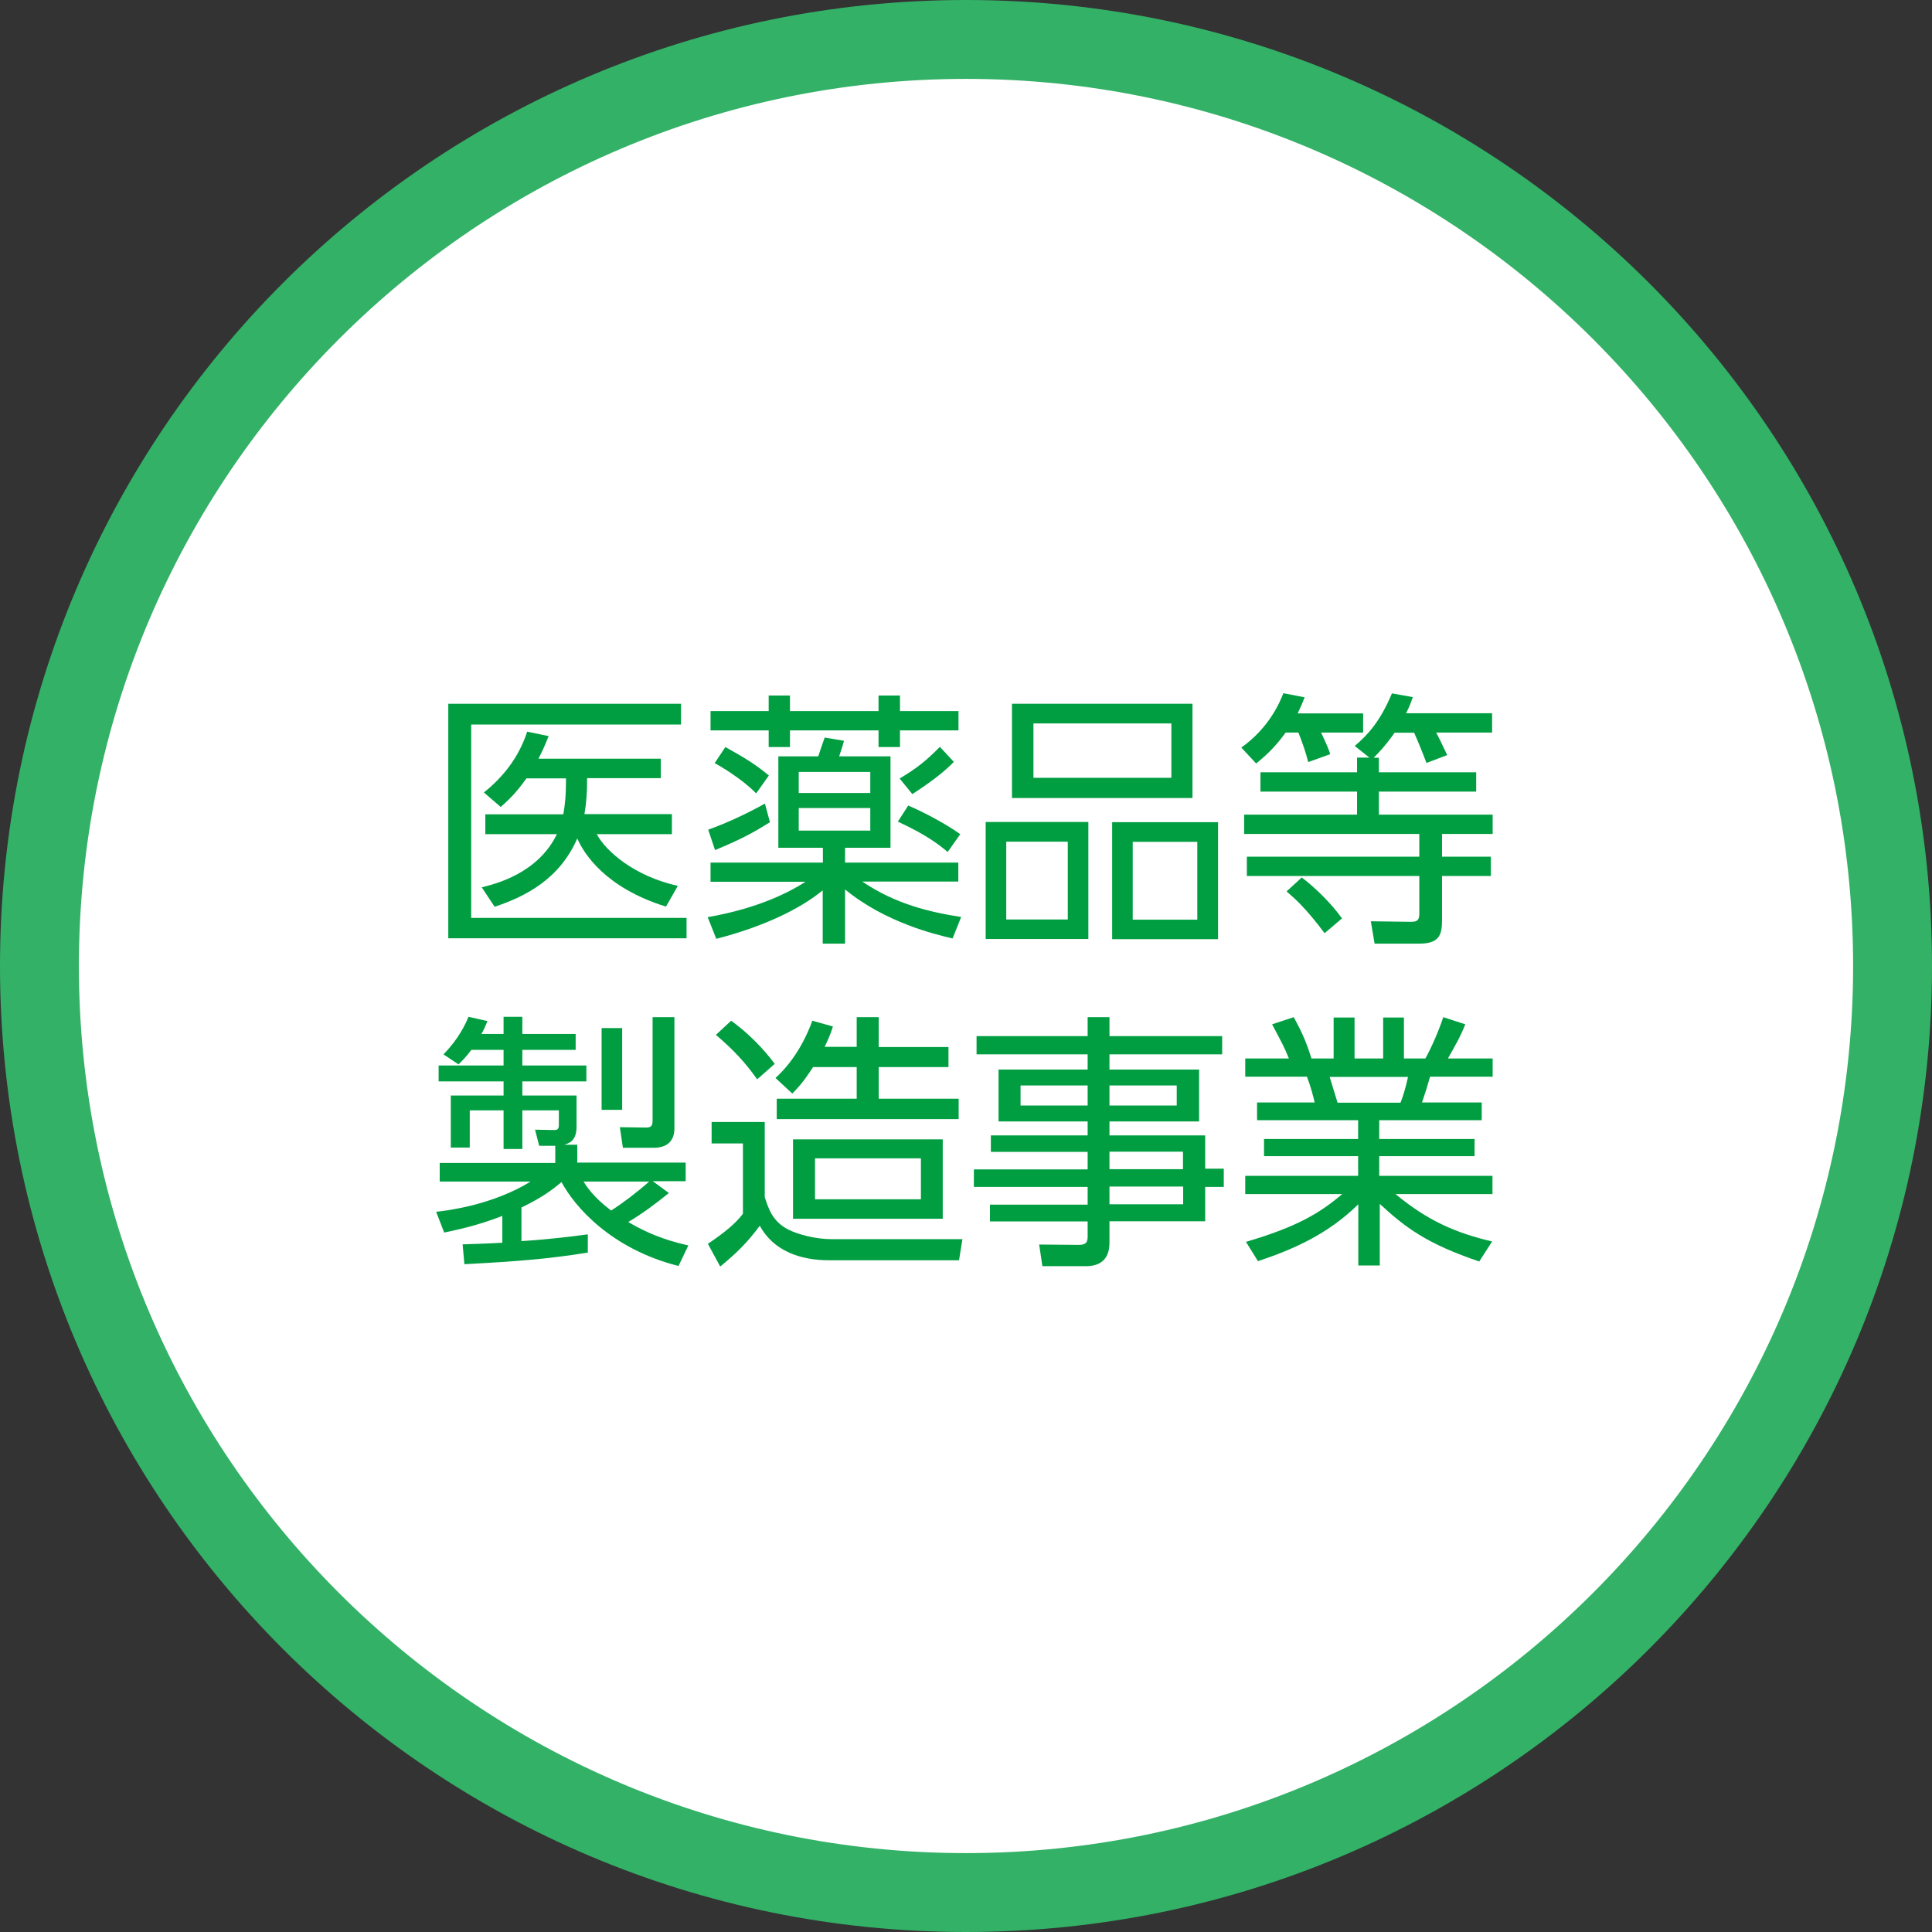
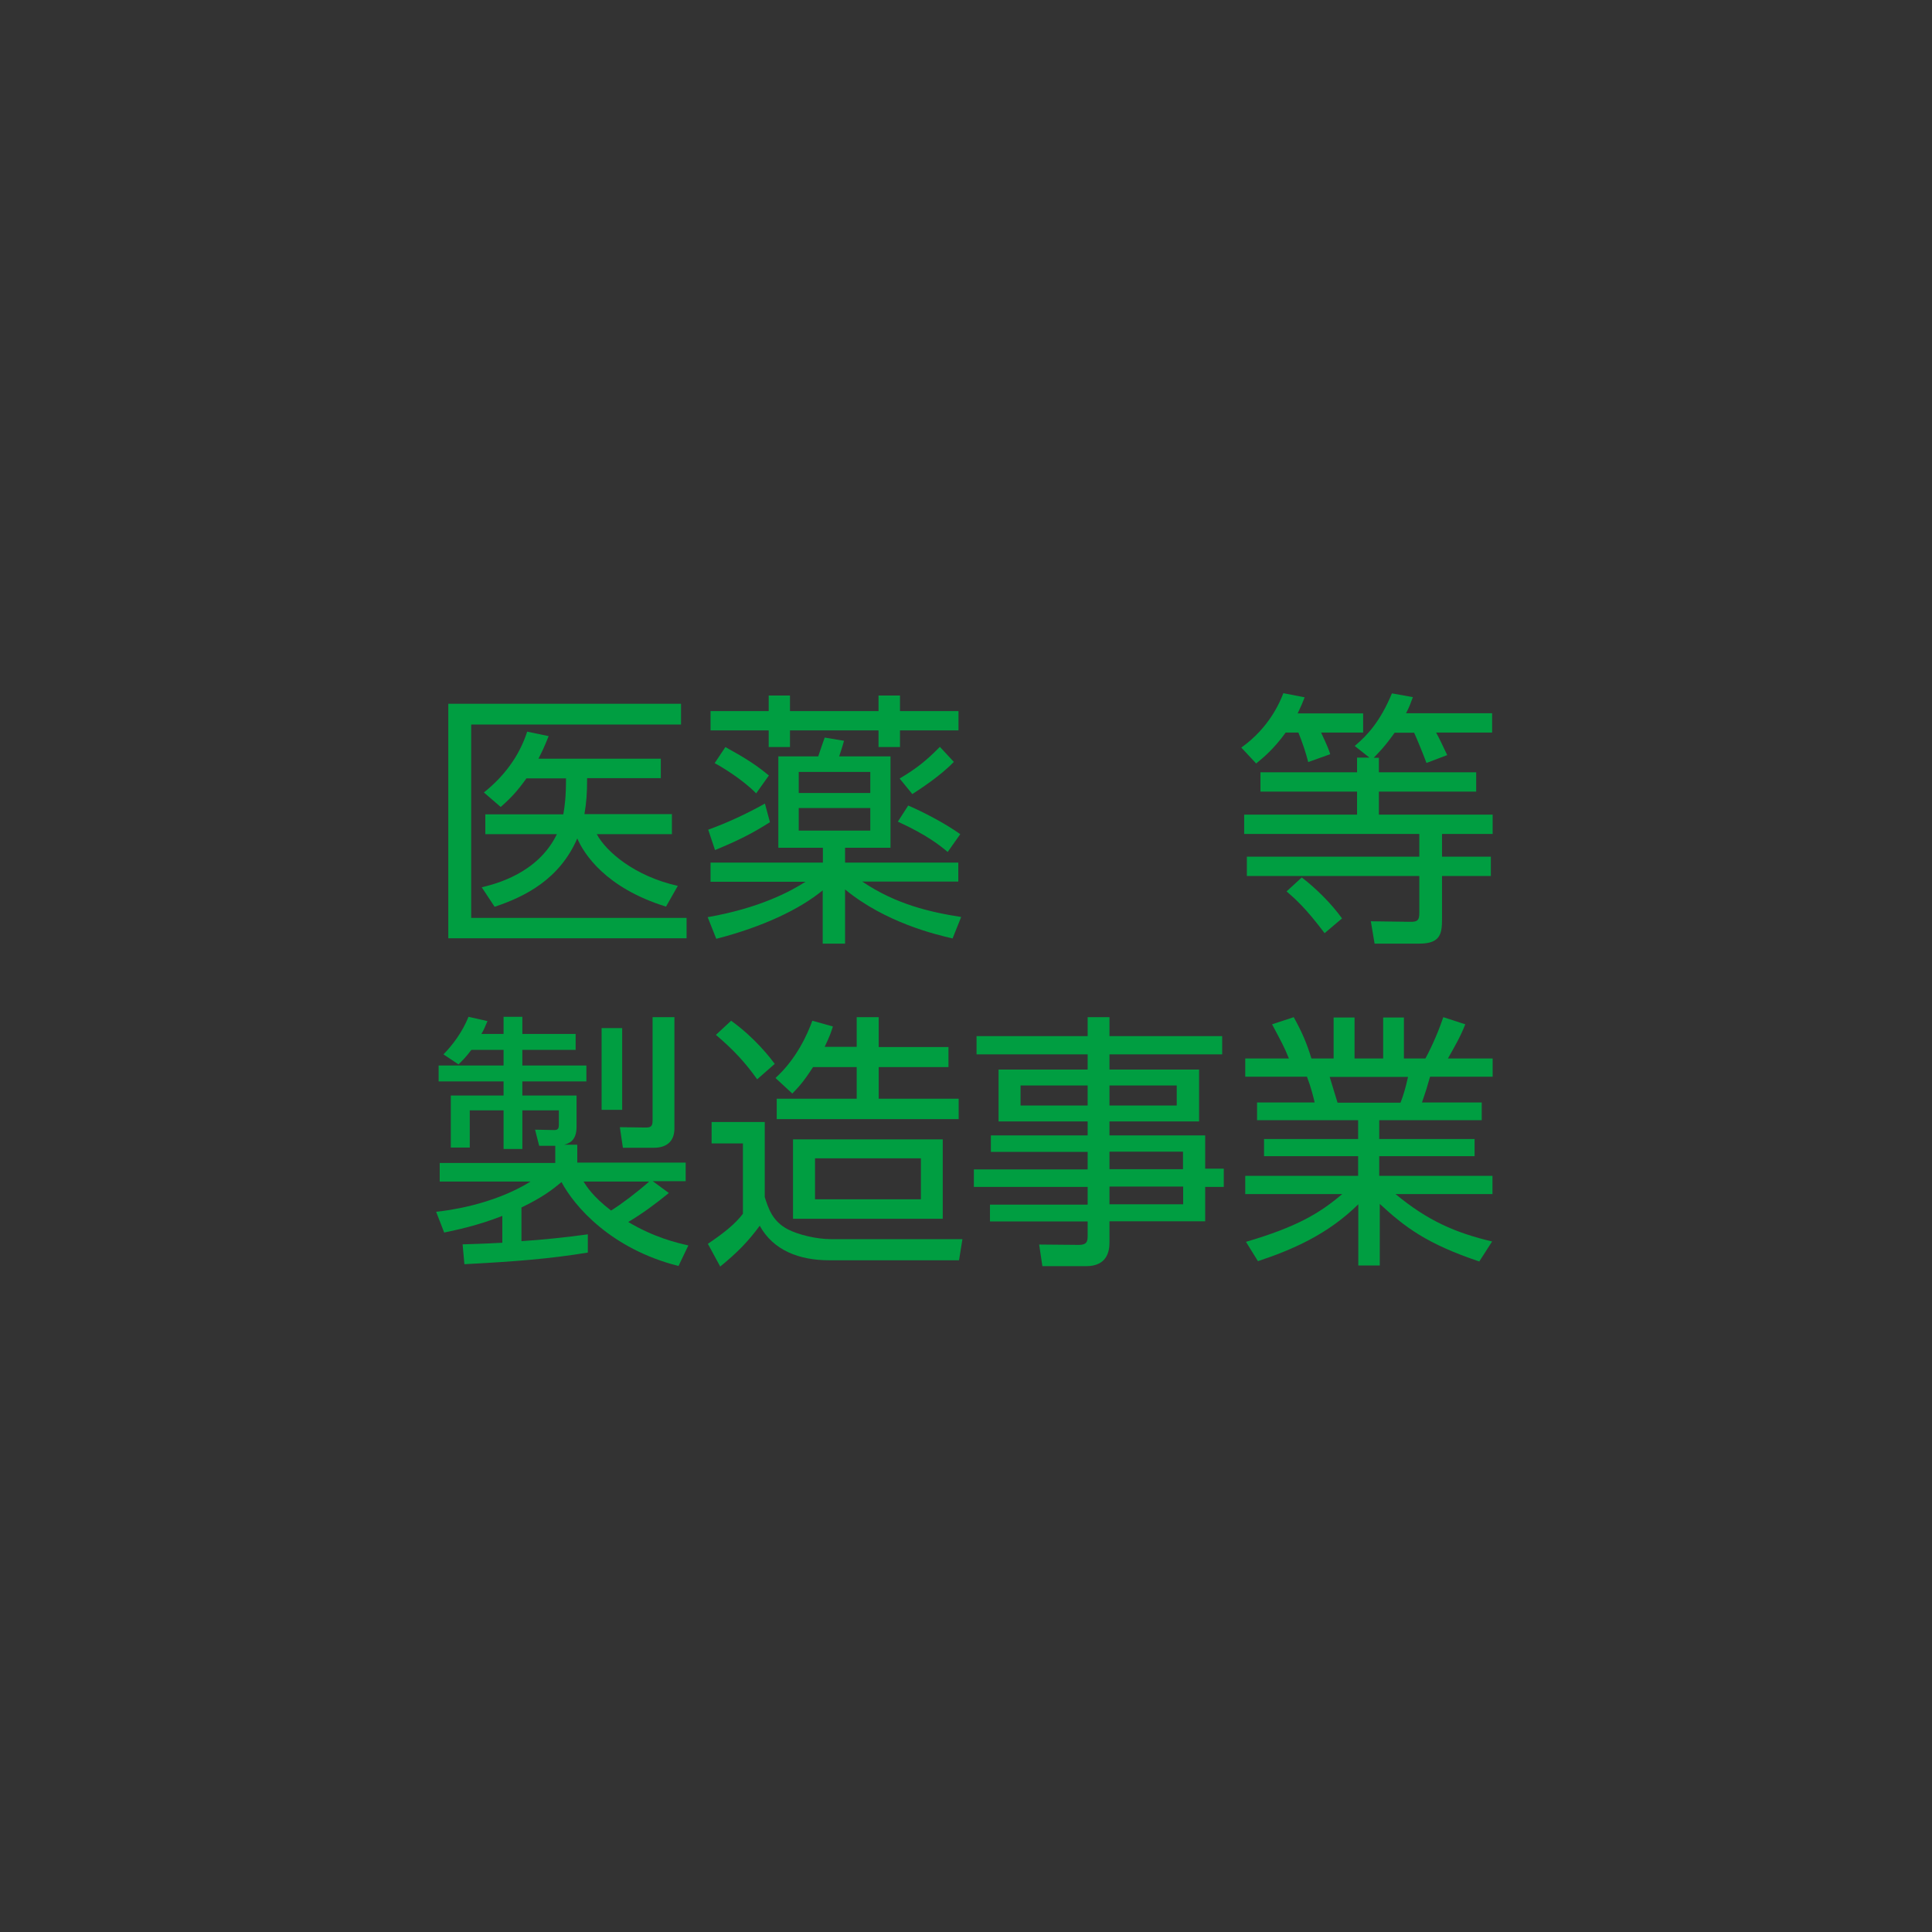
<svg xmlns="http://www.w3.org/2000/svg" id="_レイヤー_2" viewBox="0 0 108 108">
  <rect x="0" y="0" width="108" height="108" fill="#333333" stroke="none" />
  <defs>
    <style>.cls-1{fill:#fff;}.cls-2{fill:#33b167;}.cls-3{fill:#009e41;}</style>
  </defs>
  <g id="_レイヤー_1-2">
    <g>
-       <circle class="cls-1" cx="54" cy="54" r="51.8" />
-       <path class="cls-2" d="M54,4.41c27.34,0,49.59,22.25,49.59,49.59s-22.25,49.59-49.59,49.59S4.41,81.35,4.41,54,26.66,4.41,54,4.41m0-4.41C24.18,0,0,24.18,0,54s24.18,54,54,54,54-24.18,54-54S83.82,0,54,0h0Z" />
-     </g>
+       </g>
    <g>
      <path class="cls-3" d="M38.07,39.35v1.15h-11.73v10.81h12.04v1.14h-13.32v-13.11h13Zm-.51,6.17v1.11h-4.2c.51,.96,2.1,2.35,4.53,2.89l-.66,1.16c-3.39-1.05-4.59-2.96-4.96-3.81-.99,2.28-2.91,3.25-4.62,3.82l-.72-1.09c.75-.18,3.14-.77,4.2-2.97h-4v-1.11h4.36c.08-.47,.15-.93,.15-2.01h-2.21c-.51,.71-.85,1.08-1.44,1.6l-.94-.81c1.06-.85,1.95-1.95,2.42-3.4l1.2,.25c-.24,.6-.36,.85-.57,1.26h6.84v1.09h-4.12c0,.87-.04,1.37-.15,2.01h4.9Z" />
      <path class="cls-3" d="M39.72,49.28v-1.06h6.28v-.83h-2.49v-5.11h2.23c.06-.17,.3-.9,.36-1.05l1.08,.18c-.1,.38-.18,.58-.27,.87h2.87v5.11h-2.54v.83h6.33v1.06h-5.37c1.88,1.27,3.79,1.71,5.53,1.98l-.48,1.2c-.94-.22-3.75-.88-6.01-2.74v3.03h-1.25v-2.98c-1.27,1.05-3.34,2.04-5.95,2.71l-.48-1.21c2.91-.51,4.63-1.44,5.47-1.98h-5.32Zm-.13-2.9c1.08-.39,2.17-.9,3.17-1.46l.28,1.04c-1.02,.65-1.77,1.02-3.07,1.56l-.38-1.14Zm4.57-7.5v.87h4.95v-.87h1.2v.87h3.27v1.08h-3.27v.93h-1.2v-.93h-4.95v.93h-1.19v-.93h-3.25v-1.08h3.25v-.87h1.19Zm-1.89,5.47c-.79-.81-2.01-1.53-2.32-1.69l.6-.9c1.21,.67,1.74,1.02,2.43,1.59l-.71,1Zm6.38-1.2h-4v1.18h4v-1.18Zm0,2.02h-4v1.26h4v-1.26Zm4.33,2.46c-.39-.33-1.11-.93-2.79-1.7l.58-.9c.78,.33,2.04,.98,2.91,1.6l-.7,.99Zm-2.69-4.11c.96-.57,1.5-1.01,2.25-1.77l.78,.84c-.81,.85-2.1,1.65-2.32,1.8l-.71-.87Z" />
-       <path class="cls-3" d="M60.84,45.95v6.54h-5.74v-6.54h5.74Zm-4.59,1.1v4.35h3.44v-4.35h-3.44Zm10.41-7.71v5.27h-10.09v-5.27h10.09Zm-8.89,1.1v3.04h7.71v-3.04h-7.71Zm10.32,5.52v6.54h-5.92v-6.54h5.92Zm-4.77,1.1v4.35h3.61v-4.35h-3.61Z" />
      <path class="cls-3" d="M76.2,39.87v1.08h-2.35c.36,.77,.44,.98,.51,1.21l-1.23,.44c-.13-.52-.33-1.11-.55-1.65h-.71c-.66,.92-1.26,1.41-1.65,1.73l-.83-.89c1.58-1.12,2.18-2.59,2.35-3.04l1.19,.23c-.12,.31-.18,.46-.39,.9h3.66Zm.88,2.48v.82h5.44v1.08h-5.44v1.29h6.36v1.08h-2.83v1.27h2.73v1.08h-2.73v2.28c0,.85,0,1.5-1.27,1.5h-2.5l-.21-1.25,2.23,.03c.39,0,.48-.1,.48-.49v-2.07h-9.64v-1.08h9.64v-1.27h-9.79v-1.08h6.31v-1.29h-5.4v-1.08h5.4v-.82h.69l-.82-.65c.71-.6,1.42-1.36,2.08-2.94l1.17,.21c-.12,.33-.18,.51-.38,.9h4.81v1.08h-3.13c.21,.39,.31,.61,.62,1.26l-1.16,.44c-.17-.46-.51-1.3-.69-1.69h-1.09c-.56,.79-.89,1.11-1.17,1.4h.3Zm-3.03,9.82c-1.08-1.44-1.68-1.95-2.13-2.34l.85-.78c.81,.62,1.67,1.48,2.25,2.29l-.98,.83Z" />
      <path class="cls-3" d="M32.86,70.02c-2.21,.36-4.08,.5-6.9,.65l-.1-1.11c.58-.02,1.12-.03,2.22-.09v-1.5c-1.43,.56-2.6,.79-3.25,.93l-.45-1.16c.56-.06,3.13-.36,5.28-1.69h-5.08v-1.04h6.46v-.96h-.9l-.23-.9,1.06,.02c.18,0,.27-.04,.27-.29v-.81h-2.04v2.16h-1.05v-2.16h-1.89v2.08h-1.06v-2.91h2.95v-.79h-3.63v-.89h3.63v-.87h-1.8c-.35,.46-.52,.61-.72,.81l-.84-.56c.51-.52,1.06-1.25,1.4-2.1l1.06,.24c-.12,.29-.19,.46-.34,.72h1.24v-.96h1.05v.96h2.98v.89h-2.98v.87h3.58v.89h-3.58v.79h3.03v1.75c0,.81-.45,.93-.69,1h.73v1h6.06v1.04h-1.84l.9,.66c-.71,.58-1.46,1.14-2.27,1.62,1.46,.87,2.7,1.16,3.36,1.31l-.55,1.15c-3.79-.96-5.82-3.34-6.54-4.69-.5,.41-1.02,.83-2.24,1.42v1.88c1.04-.06,2.66-.23,3.71-.38v1Zm-.24-3.97c.17,.27,.53,.85,1.54,1.62,.58-.36,1.44-1.01,2.13-1.62h-3.68Zm2.16-8.58v4.57h-1.15v-4.57h1.15Zm2.92-.62v6.23c0,.78-.5,1.08-1.14,1.08h-1.74l-.17-1.15,1.44,.02c.31,0,.39-.08,.39-.41v-5.76h1.21Z" />
      <path class="cls-3" d="M42.75,62.72v4.2c.2,.6,.41,1.35,1.31,1.81,.55,.28,1.54,.54,2.42,.54h7.32l-.19,1.18h-7.26c-1.67,0-3.12-.55-3.88-1.93-.66,.9-1.29,1.53-2.21,2.28l-.69-1.27c.89-.6,1.53-1.11,1.96-1.68v-3.93h-1.75v-1.2h2.98Zm-.42-2.38c-.66-.93-1.3-1.63-2.31-2.49l.85-.79c1.35,.97,2.19,2.08,2.44,2.41l-.99,.87Zm5.56-1.81v-1.67h1.23v1.67h3.9v1.12h-3.9v1.77h4.47v1.14h-10.17v-1.14h4.47v-1.77h-2.44c-.56,.87-.84,1.15-1.16,1.48l-.94-.87c1.19-1.08,1.8-2.48,2.06-3.2l1.15,.32c-.09,.28-.15,.49-.46,1.14h1.8Zm4.81,9.6h-8.37v-4.44h8.37v4.44Zm-1.22-3.38h-5.92v2.29h5.92v-2.29Z" />
      <path class="cls-3" d="M68.32,58.94h-6.3v.85h5.01v2.9h-5.01v.78h5.35v1.86h1.04v1.02h-1.04v1.92h-5.35v1.19c0,.5-.14,1.32-1.31,1.32h-2.44l-.18-1.21,2.22,.02c.42,0,.49-.17,.49-.48v-.83h-5.46v-.94h5.46v-.99h-6.36v-.98h6.36v-.98h-5.41v-.92h5.41v-.78h-4.98v-2.9h4.98v-.85h-6.21v-1.02h6.21v-1.06h1.22v1.06h6.3v1.02Zm-7.52,1.74h-3.75v1.12h3.75v-1.12Zm4.98,0h-3.76v1.12h3.76v-1.12Zm.35,3.7h-4.11v.98h4.11v-.98Zm.01,1.95h-4.12v.99h4.12v-.99Z" />
      <path class="cls-3" d="M82.73,70.53c-2.99-1-4.2-1.94-5.6-3.23v3.44h-1.2v-3.42c-1.71,1.69-3.69,2.54-5.61,3.18l-.67-1.08c2.86-.84,4.12-1.6,5.38-2.67h-5.42v-1.02h6.31v-1.1h-5.26v-.96h5.26v-1.05h-5.65v-.99h3.22c-.06-.27-.21-.87-.43-1.44h-3.45v-1.02h2.44c-.28-.69-.38-.85-.94-1.91l1.21-.4c.48,.87,.72,1.44,.99,2.31h1.24v-2.29h1.17v2.29h1.6v-2.29h1.16v2.29h1.2c.14-.24,.65-1.25,1-2.31l1.23,.4c-.27,.69-.57,1.2-.97,1.91h2.5v1.02h-3.5c-.19,.67-.21,.73-.45,1.44h3.34v.99h-5.73v1.05h5.33v.96h-5.33v1.1h6.33v1.02h-5.42c1.79,1.48,3.33,2.16,5.4,2.65l-.72,1.12Zm-4.44-8.89c.17-.44,.27-.78,.42-1.44h-4.38c.12,.42,.35,1.12,.44,1.44h3.52Z" />
    </g>
  </g>
</svg>